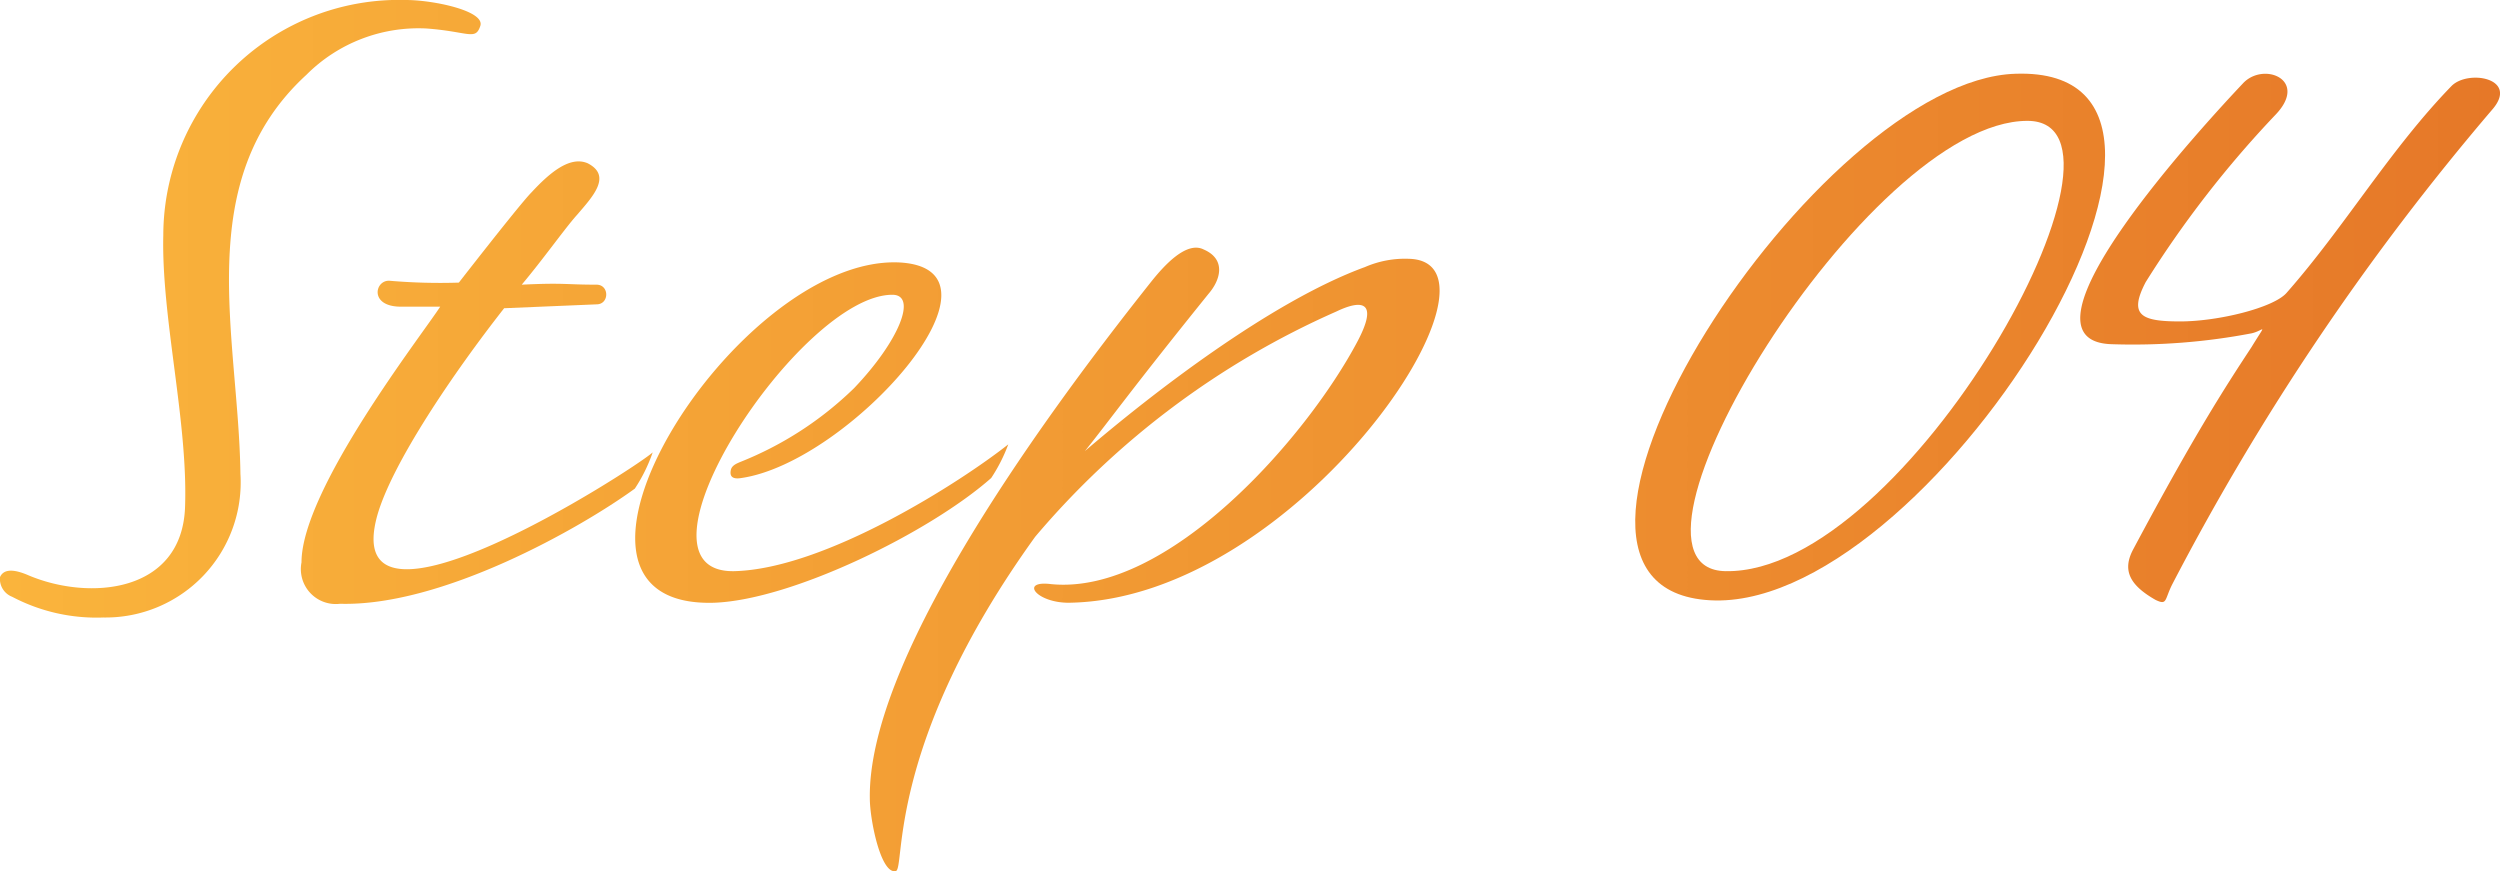
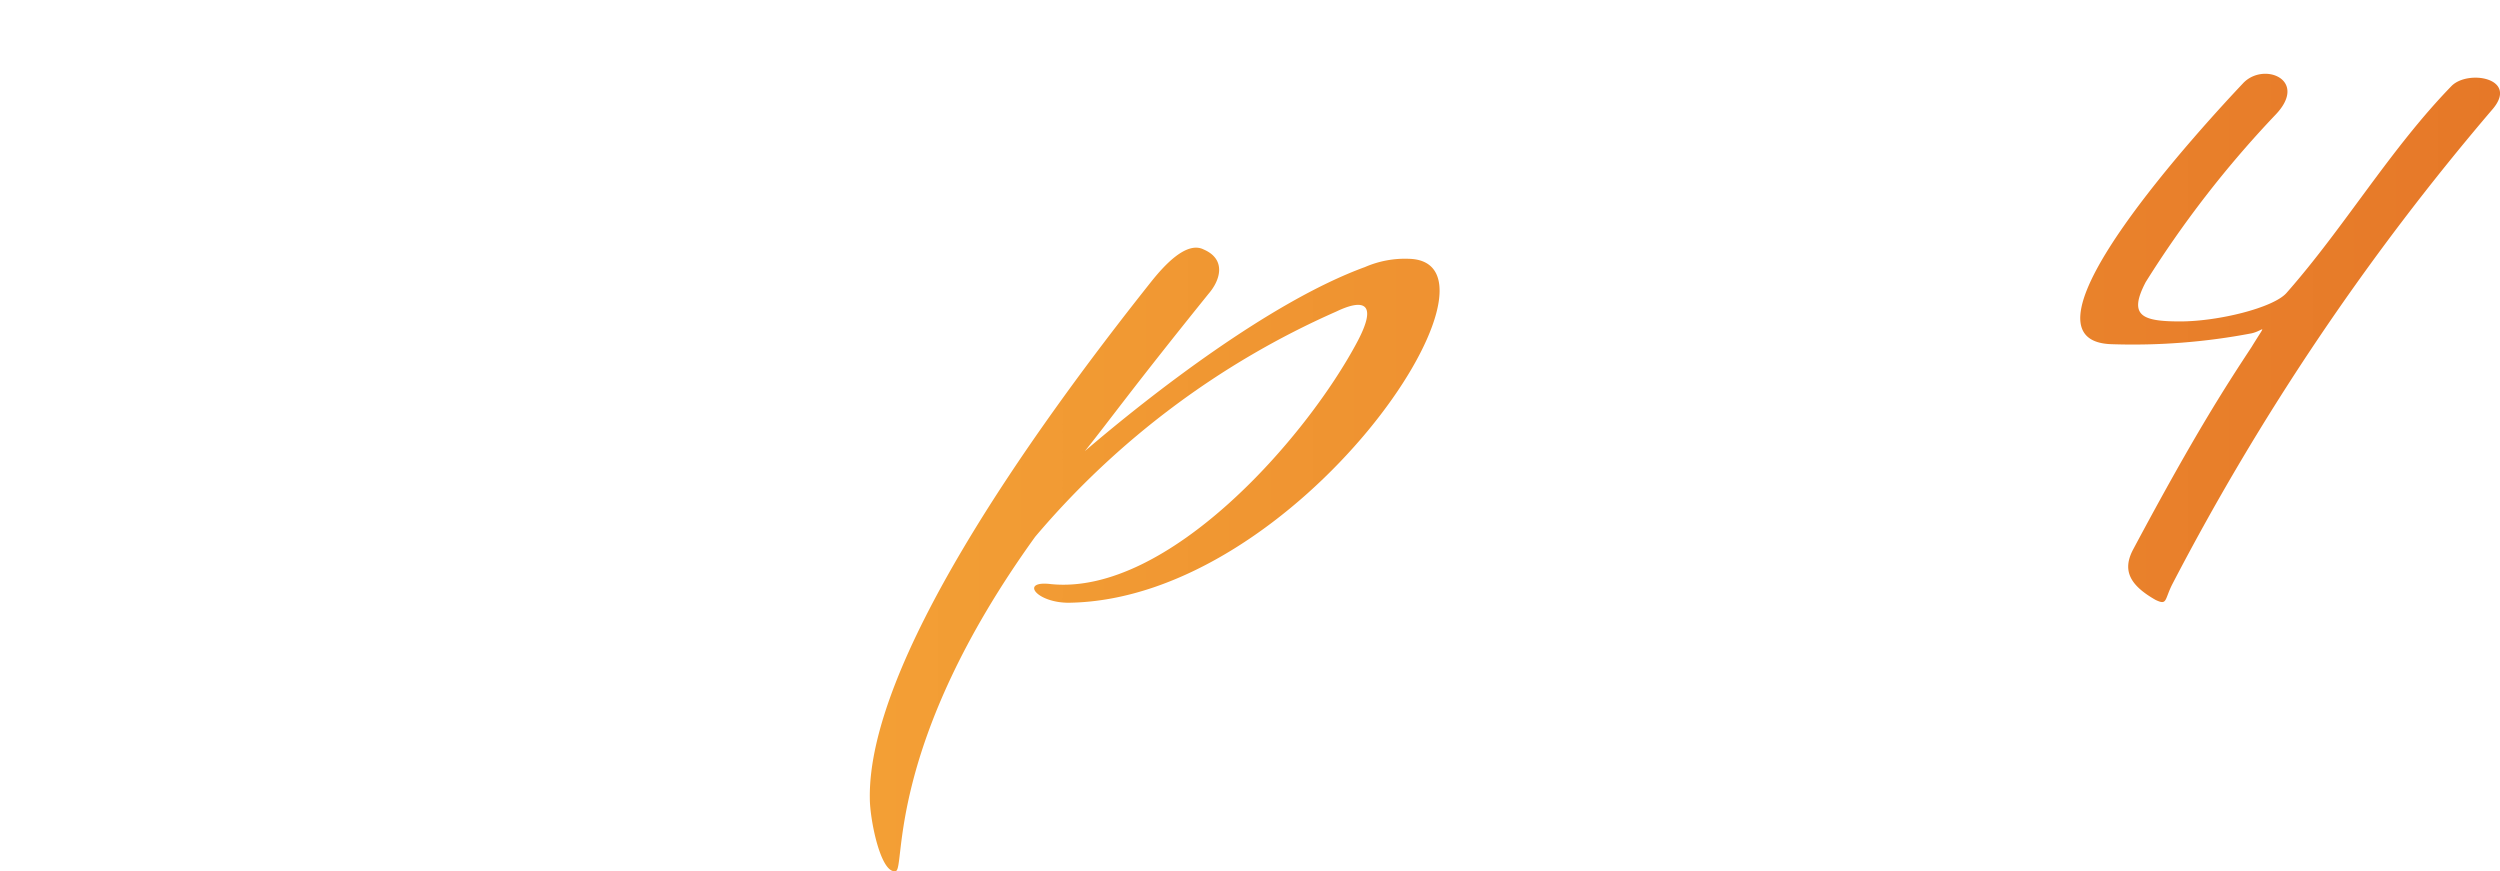
<svg xmlns="http://www.w3.org/2000/svg" width="96.6" height="33.67" viewBox="0 0 96.6 33.67">
  <defs>
    <style>.cls-1{fill:url(#名称未設定グラデーション_40);}</style>
    <linearGradient id="名称未設定グラデーション_40" y1="16.83" x2="96.6" y2="16.83" gradientUnits="userSpaceOnUse">
      <stop offset="0" stop-color="#fab43c" />
      <stop offset="1" stop-color="#e67828" />
    </linearGradient>
  </defs>
  <title>アセット 39</title>
  <g id="レイヤー_2" data-name="レイヤー 2">
    <g id="text">
-       <path class="cls-1" d="M16.47,1.1a6.12,6.12,0,0,0-4.63,1.79C7.36,7,9.22,13,9.29,18.31A5.22,5.22,0,0,1,4,23.86a7,7,0,0,1-3.53-.8A.74.74,0,0,1,0,22.3c.15-.34.57-.3,1.1-.07,2.36,1,5.93.68,6.05-2.63s-.92-7.33-.84-10.52A9.11,9.11,0,0,1,15.68,0c1.06,0,3.07.42,2.88,1S18.11,1.22,16.47,1.1Z" />
-       <path class="cls-1" d="M24.53,18.88c-2.09,1.52-7.44,4.56-11.39,4.45a1.35,1.35,0,0,1-1.49-1.6c0-2.81,4.64-8.77,5.36-9.88H15.49c-1.25,0-1-1.06-.42-1a22.83,22.83,0,0,0,2.66.07c1.56-2,2.55-3.23,2.81-3.49C21.19,6.73,22,6,22.71,6.31c.95.49.19,1.29-.42,2C21.84,8.81,21,10,20.16,11c1.64-.08,1.68,0,2.89,0,.5,0,.5.76,0,.76l-3.57.15c-2,2.55-4.33,6-4.9,8-1.56,5.59,9.88-1.75,10.64-2.43A6.2,6.2,0,0,1,24.53,18.88Z" />
-       <path class="cls-1" d="M38.3,18.47c-2.35,2.08-7.67,4.71-10.71,4.82-7.68.23.84-13.41,7.14-13.15,4.75.23-1.9,7.72-6.08,8.33-.41.07-.45-.12-.41-.31s.26-.26.34-.3A13.37,13.37,0,0,0,33,15c1.74-1.82,2.46-3.61,1.48-3.61-3.57,0-10.6,10.75-6.12,10.68,3.53-.08,8.78-3.46,10.6-4.9A6.34,6.34,0,0,1,38.3,18.47Z" />
      <path class="cls-1" d="M41.29,23.29c-1.25,0-1.9-.87-.68-.72,4.52.45,9.88-5.66,11.85-9.39.8-1.52.19-1.63-.83-1.14A32.32,32.32,0,0,0,40,20.74c-5.81,8.06-5,12.85-5.39,12.92-.58.12-1-2-1-2.81-.08-5.17,6.08-13.94,10.9-20,.46-.57,1.33-1.55,2-1.21.88.38.65,1.18.19,1.71-3,3.72-3.8,4.86-4.78,6.08,2.58-2.21,7.18-5.78,10.82-7.11A3.88,3.88,0,0,1,54.44,10C58.85,10.11,50.18,23.18,41.29,23.29Z" />
-       <path class="cls-1" d="M65.88,23.18c-8.25-.76,4.37-20.1,12-20.33C87.69,2.51,74.39,24,65.88,23.18Zm.8-1.11c7,.12,16.71-17.4,11.66-17.4C72.15,4.67,61.58,22,66.68,22.07Z" />
      <path class="cls-1" d="M83.94,22.57c-.31.61-.19.83-.65.61-1-.57-1.29-1.14-.87-1.94C84.81,16.76,86,14.93,87,13.41c.61-1,.49-.64,0-.53a24.4,24.4,0,0,1-5.4.42c-4.21-.12,3.73-8.66,5.06-10.07.79-.87,2.58-.15,1.25,1.22a40.76,40.76,0,0,0-5,6.45c-.68,1.3-.15,1.52,1.33,1.52s3.61-.53,4.11-1.1c2.24-2.54,4-5.55,6.38-8,.64-.64,2.58-.3,1.6.88A97.35,97.35,0,0,0,83.94,22.57Z" />
    </g>
  </g>
</svg>